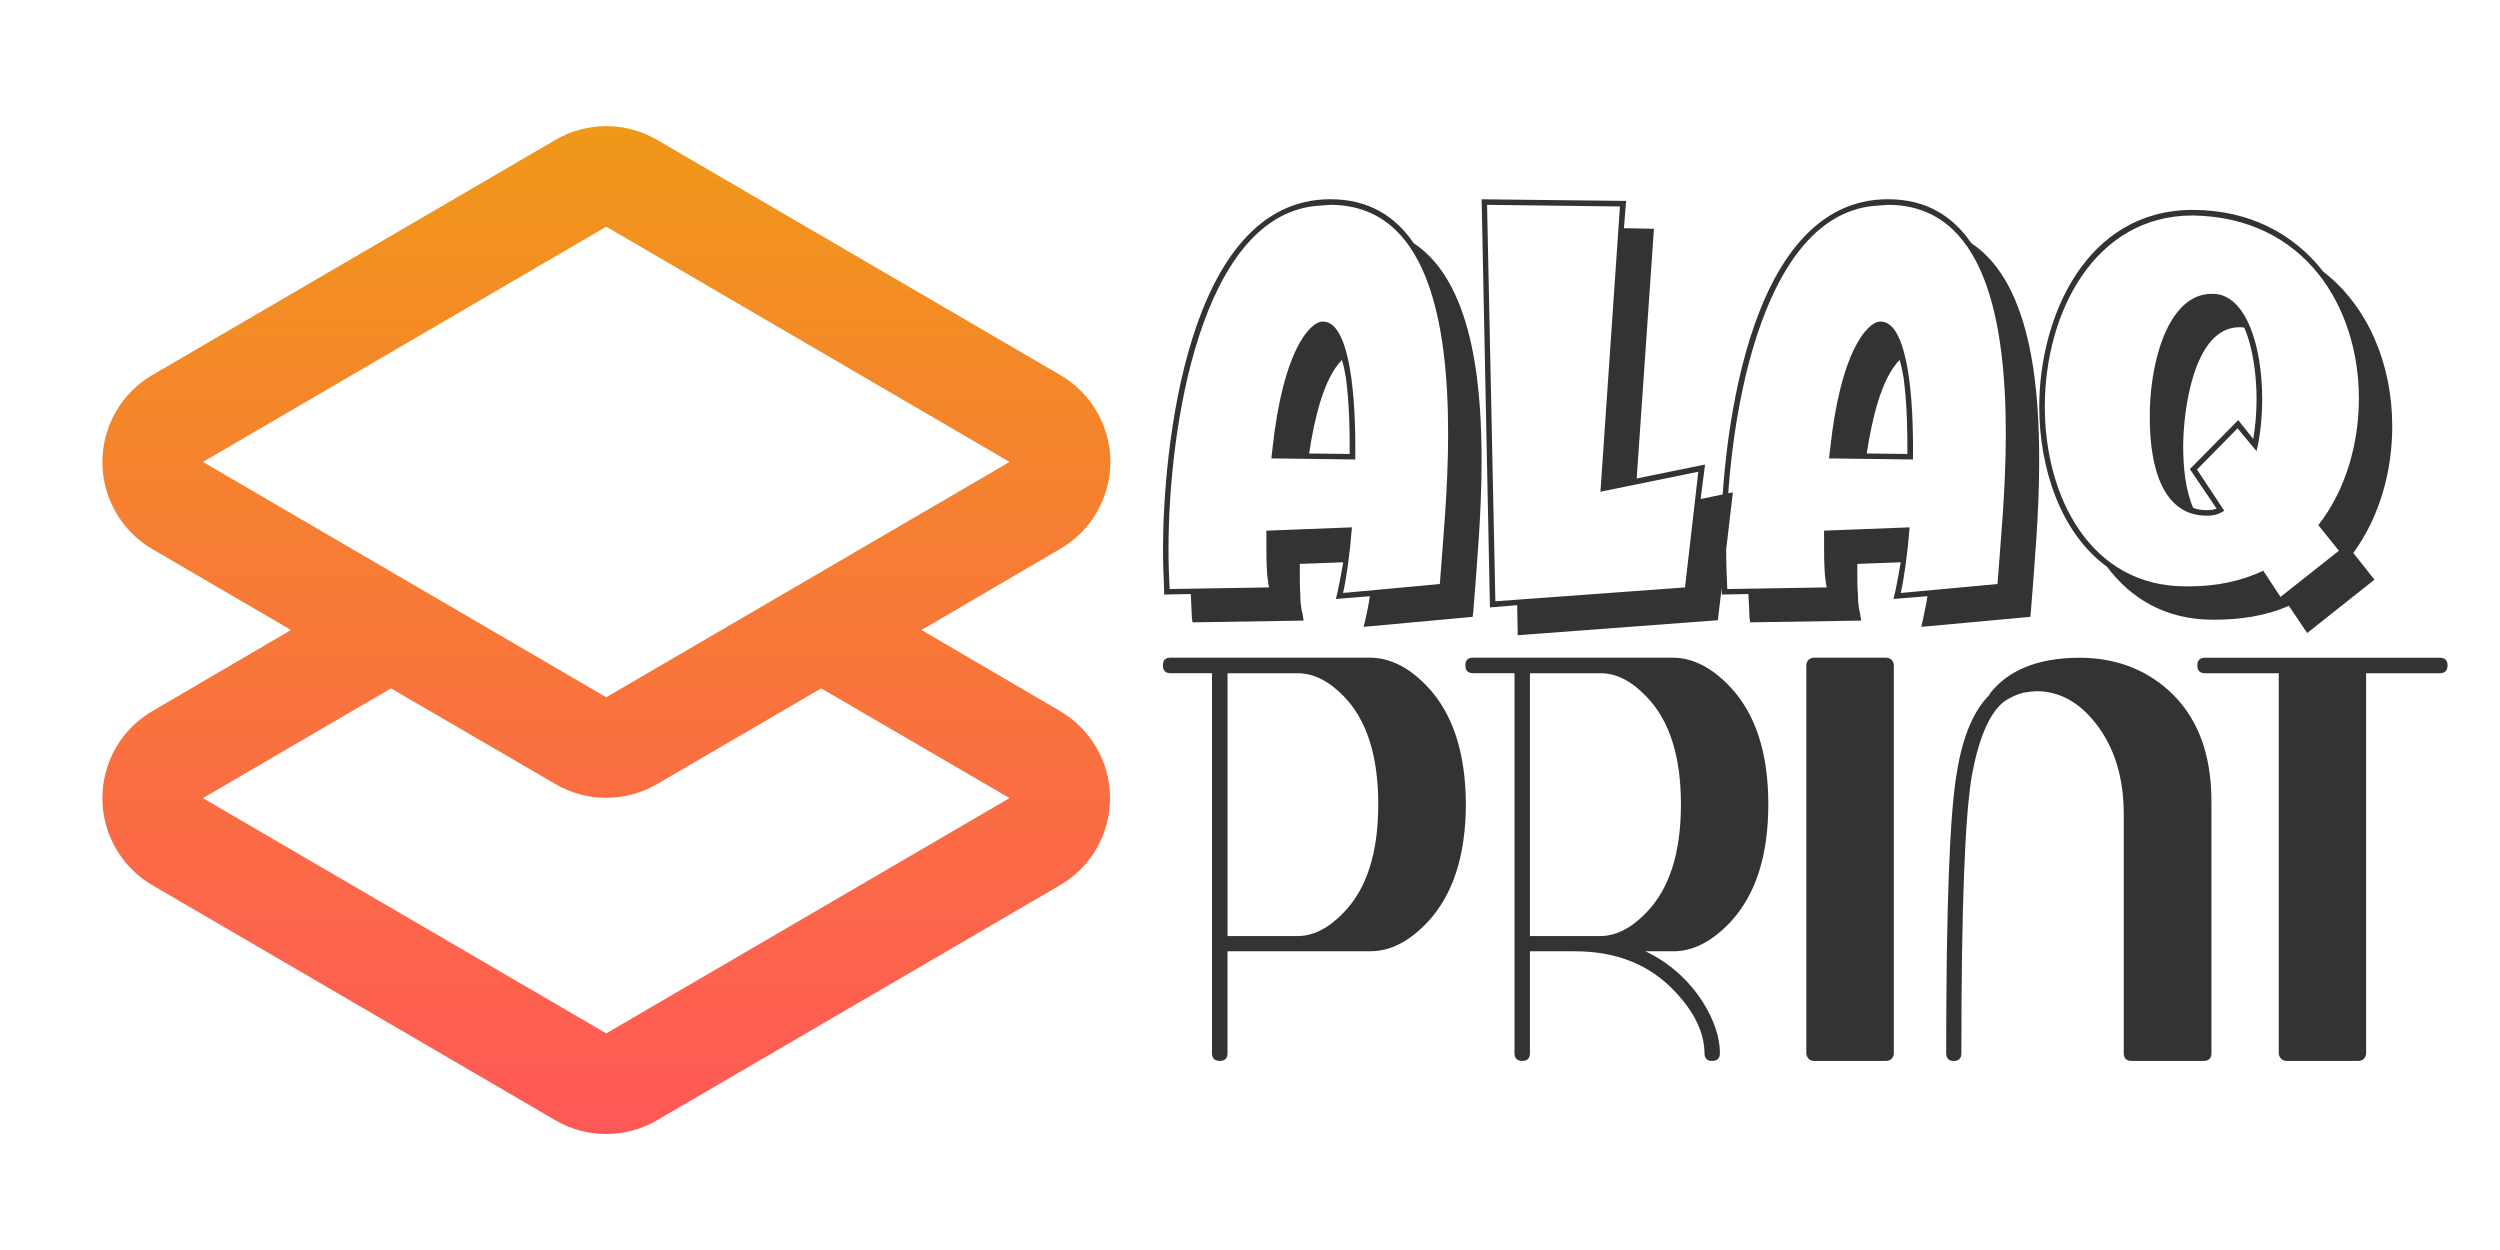
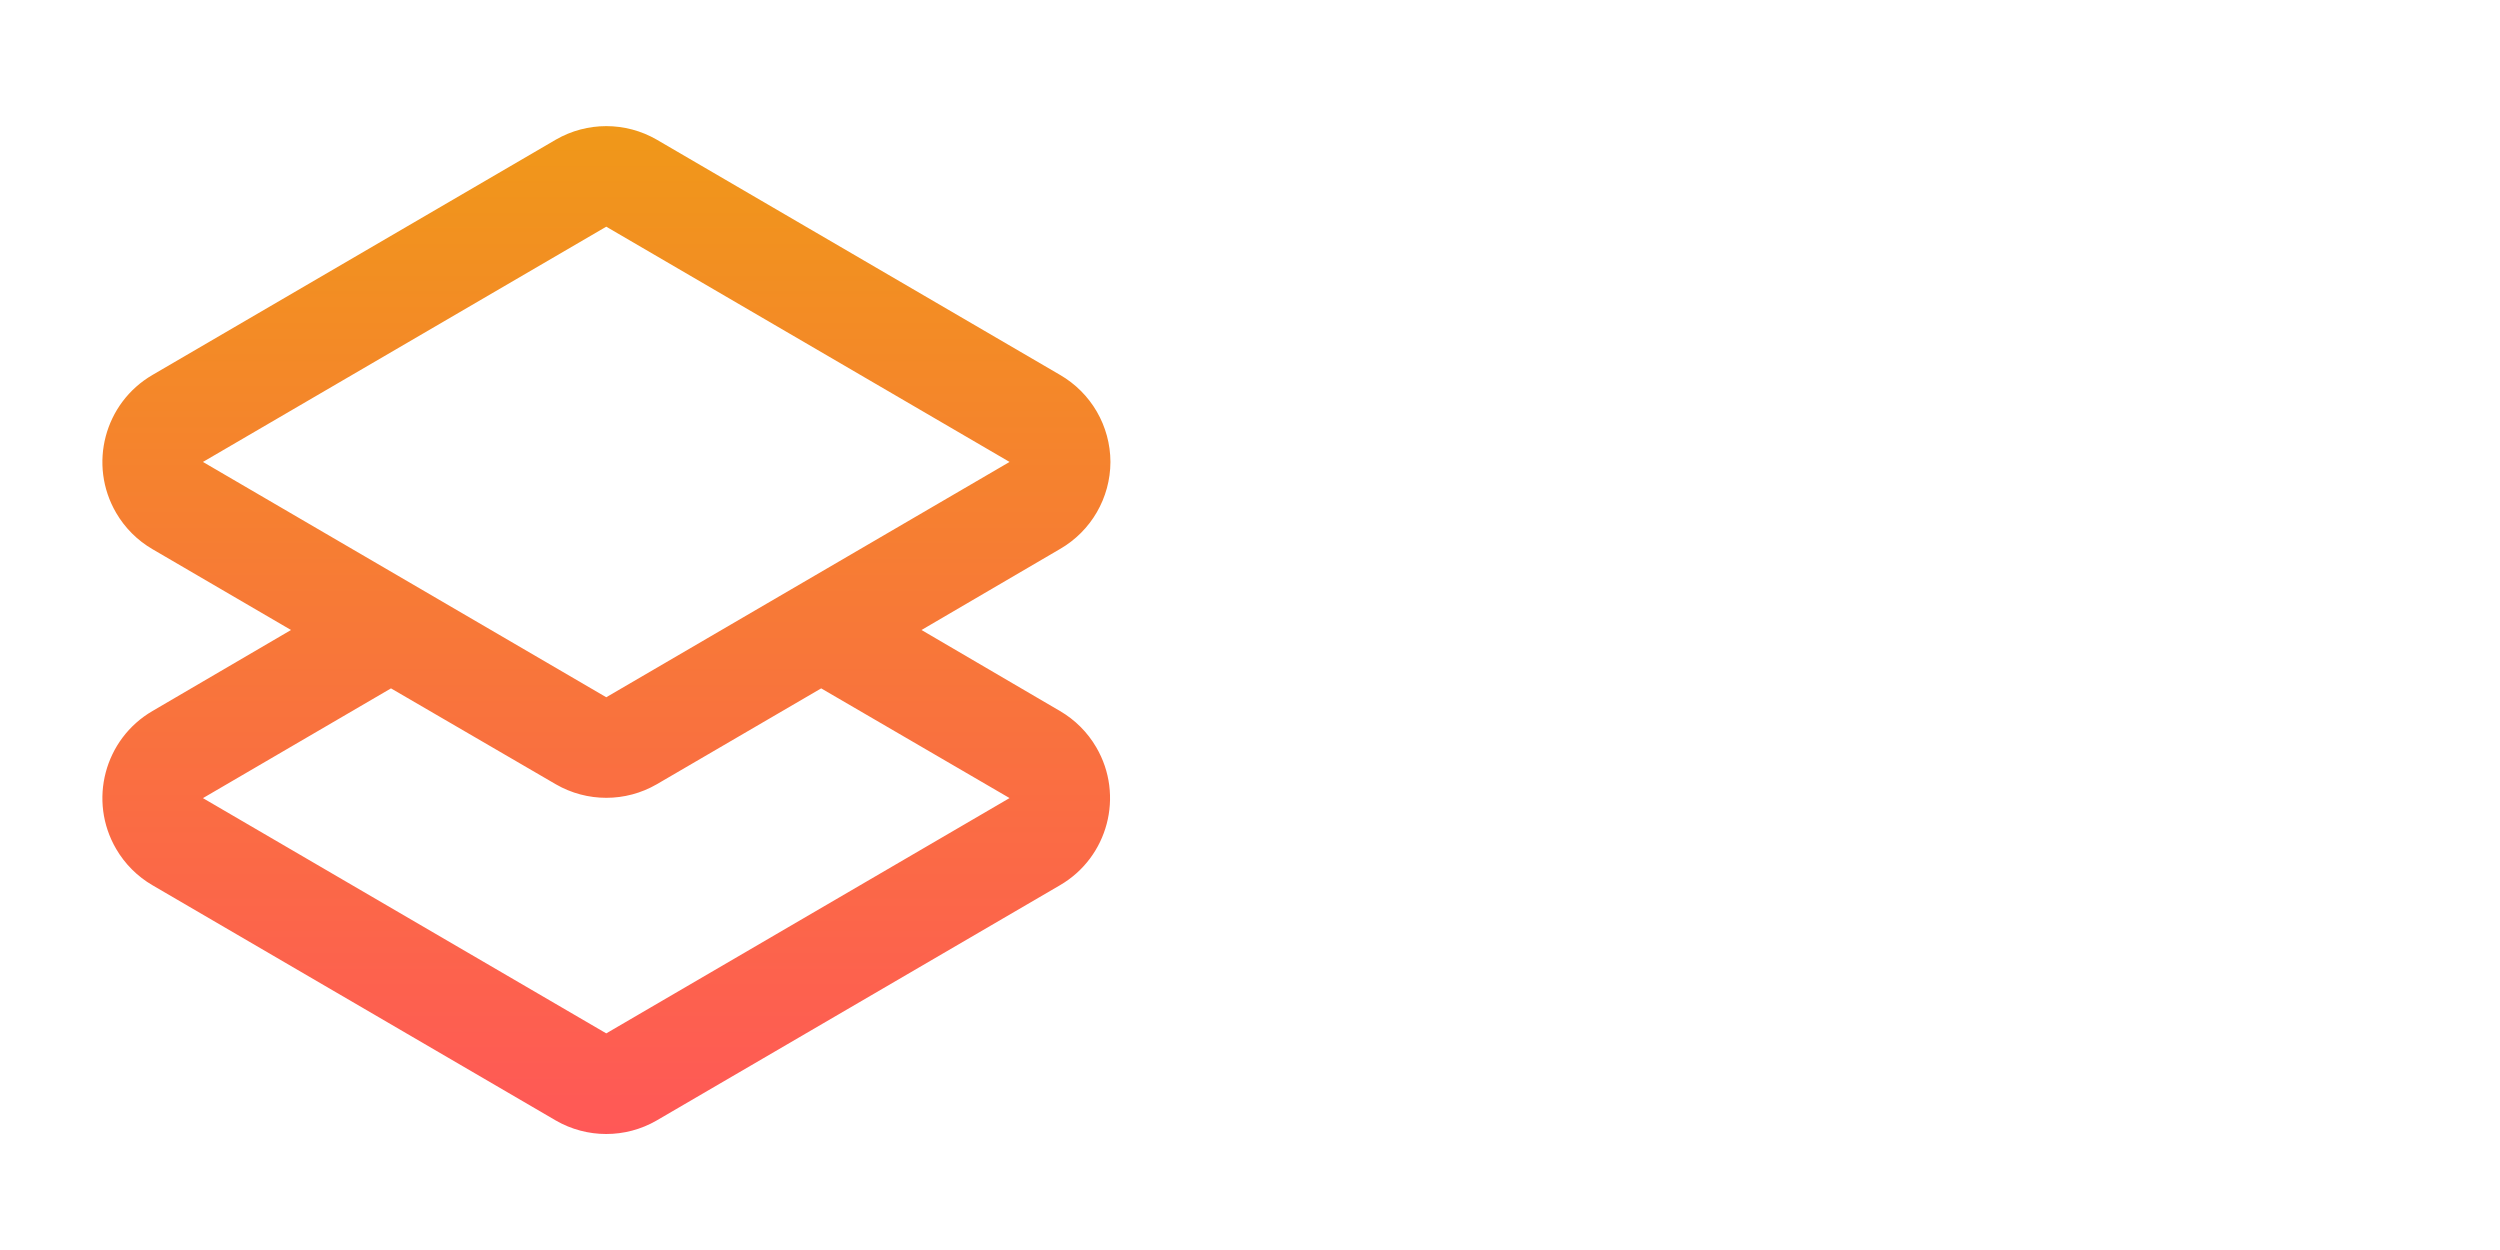
<svg xmlns="http://www.w3.org/2000/svg" xml:space="preserve" style="enable-background:new 0 0 4000 2000;" viewBox="0 0 4000 2000" y="0px" x="0px" id="Layer_1" version="1.1">
  <style type="text/css">
	.st0{fill:#FFFFFF;fill-opacity:0;}
	.st1{fill:none;}
	.st2{fill:url(#SVGID_1_);fill-opacity:0;}
	.st3{fill:url(#SVGID_2_);}
	.st4{fill:#333333;}
</style>
-   <rect height="2000" width="4000" class="st0" />
  <rect height="3000" width="6000" class="st1" y="-491.8" />
  <g>
    <linearGradient y2="201.8" x2="970.26" y1="1814.52" x1="970.26" gradientUnits="userSpaceOnUse" id="SVGID_1_">
      <stop style="stop-color:#FF5857" offset="0" />
      <stop style="stop-color:#F09819" offset="1" />
    </linearGradient>
    <rect height="1612.7" width="1612.8" class="st2" y="201.8" x="163.9" />
    <title>Artboard 66</title>
    <linearGradient y2="201.801" x2="970.247" y1="1814.519" x1="970.247" gradientUnits="userSpaceOnUse" id="SVGID_2_">
      <stop style="stop-color:#FF5857" offset="0" />
      <stop style="stop-color:#F09819" offset="1" />
    </linearGradient>
    <path d="M1776.7,739.1c-0.2-57.5-30.9-110.5-80.7-139.3l-645.3-376.4c-49.9-28.8-111.4-28.8-161.3,0L244,599.9   c-77,44.8-103.1,143.6-58.2,220.6c14,24.1,34.1,44.2,58.2,58.2L465.6,1008L244,1137.6c-77,44.8-103.1,143.6-58.2,220.6   c14,24.1,34.1,44.2,58.2,58.2l645.3,376.4c49.9,28.8,111.4,28.8,161.3,0l645.3-376.4c77-44.8,103.1-143.6,58.2-220.6   c-14-24.1-34.1-44.2-58.2-58.2L1474.4,1008L1696,878.4C1745.8,849.7,1776.5,796.6,1776.7,739.1z M1615.3,1276.9L970,1653.4   l-645.3-376.4l300.9-175.6l263.8,153.5c49.9,28.8,111.4,28.8,161.3,0l263.2-153.5L1615.3,1276.9z M970,1115.6L324.7,739.1   L970,362.7l645.3,376.4L970,1115.6z" class="st3" />
  </g>
  <g transform="translate(141.4,9.757)">
    <g>
      <g transform="scale(1)">
        <g>
-           <path d="M2040.4,993.2l174.4-16l1-7.2c6.2-80.9,13.3-160.1,13.3-241.1c0-98.8-7.1-282.8-108.6-349.6      c-29.3-42.7-71.2-70.3-133.4-70.3c-231.2,0-267.7,405.7-267.7,560.4c0,21.4,0.8,42.7,1.8,64.1v8l42.7-0.8      c0.8,12.4,0.8,24.8,1.7,37.3l1,8l177.8-2.8l-1.7-10.7c-2.8-9.7-3.6-20.4-3.6-31.1c-0.8-10.7-0.8-21.4-0.8-32v-16.9l69.4-2.6      c-2.6,15.1-5.4,31.1-8.9,47.2l-2.8,11.5l54.4-4.4c-1.8,12.5-4.4,25-7.2,37.4L2040.4,993.2z M2007.5,939      c5.3-23.2,10.7-61.4,14.2-105l-136.9,5.3v25.8c0,27.6,0.8,50.8,4.4,65l-159.2,2.6c-1-18.7-1.8-40.1-1.8-63.2      c0-198.4,52.4-530.2,234.8-549.7l24-1.8c155.8,0,188.6,186.8,188.6,366.5c0,89.9-8.9,178-13.3,240.2L2007.5,939z M2027.1,705.8      c0-104.9-13.3-201-51.6-201h-2.6c-18.7,2.6-61.4,45.4-78.4,203.8l-1.7,15.1l134.3,1.7V705.8z M2005.7,566.2      c2.6,8,4.4,17.9,6.2,27.6c6.2,45.4,6.2,94.3,6.2,112.1v10.7l-64.9-0.8C1961.2,662.3,1976.3,595.6,2005.7,566.2z M2286.9,1006.6      l320.3-24l24-204.6l-51.6,10.7l7.1-55.2l-109.4,22.3l27.6-399.5l-48-1l3.5-43.6l-231.2-2.6l13.3,653l43.6-3.6L2286.9,1006.6z       M2554.6,930.1l-303.4,22.2L2237.9,318l212.6,2.6L2419.3,777l156.6-31.9L2554.6,930.1z M2932.7,993.2l174.4-16l0.8-7.2      c6.2-80.9,13.4-160.1,13.4-241.1c0-98.8-7.2-282.8-108.6-349.6c-29.3-42.7-71.2-70.3-133.4-70.3      c-231.2,0-267.7,405.7-267.7,560.4c0,21.4,0.8,42.7,1.8,64.1v8l42.6-0.8c1,12.4,1,24.8,1.8,37.3l1,8l177.8-2.8l-1.8-10.7      c-2.6-9.7-3.5-20.4-3.5-31.1c-1-10.7-1-21.4-1-32v-16.9l69.5-2.6c-2.8,15.1-5.4,31.1-8.9,47.2l-2.8,11.5l54.4-4.4      c-1.8,12.5-4.6,25-7.2,37.4L2932.7,993.2z M2899.8,939c5.3-23.2,10.7-61.4,14.2-105l-136.9,5.3v25.8c0,27.6,0.8,50.8,4.4,65      l-159.2,2.6c-1-18.7-1.8-40.1-1.8-63.2c0-198.4,52.4-530.2,234.8-549.7l24-1.8c155.8,0,188.6,186.8,188.6,366.5      c0,89.9-8.9,178-13.3,240.2L2899.8,939z M2919.4,705.8c0-104.9-13.3-201-51.6-201h-2.6c-18.7,2.6-61.4,45.4-78.4,203.8      l-1.8,15.1l134.4,1.7V705.8z M2898,566.2c2.6,8,4.4,17.9,6.2,27.6c6.2,45.4,6.2,94.3,6.2,112.1v10.7l-65-0.8      C2853.5,662.3,2868.6,595.6,2898,566.2z M3550.1,1003.1l107.6-85.4l-33.8-42.7c42.7-58.7,62.3-131.6,62.3-202.8      c0-99.7-39.1-192.2-110.3-247.3c-47.2-60.5-118.3-98.8-209-98.8c-170.9,0-245.5,171.7-245.5,314.9      c0,96.1,32.9,201.1,108.5,256.2c38.3,50.8,93.5,84.6,169.9,84.6c41.9,0,82.8-5.4,121-22.3L3550.1,1003.1z M3479.8,903.4      c-33.7,16.1-73.8,25-118.3,25h-6.2c-151.2,0-225-142.3-225-287.4c0-151.2,80-306,236.6-306c179.6,2.6,265.9,146.8,265.9,292.7      c0,73-21.2,146.8-64.9,202.8l33,40.9l-93.5,73.9L3479.8,903.4z M3469.1,712.1c6.2-25.8,9-55.1,9-83.6      c0-84.5-25.8-166.3-77.4-168.1h-3.6c-64.1,0-96.1,94.3-98.8,185v14.3c0,81,22.2,155.6,90.7,155.6h2.6c9,0,17.9-2.6,25.8-7.9      l-43.6-65.9l64.9-65.9L3469.1,712.1z M3351.7,704.2c0-54.4,16-190.4,89.9-190.4c2.6,0,5.3,0,7.9,0.8      c14.3,33,19.6,78.4,19.6,113.9c0,21.4-1.7,42.7-5.3,64.1l-24-30.2l-77.4,78.4l42.7,63.1c-4.4,1.8-9,2.6-13.4,2.6      c-8.9,0-16.8-0.8-24-3.6C3355.2,774.4,3351.7,737,3351.7,704.2z" class="st4" />
-         </g>
+           </g>
        <g transform="translate(0,61.12)">
          <g transform="scale(1)">
-             <path d="M1822.7,1426.8v-420.5h113.8c25.2,0.6,49.7,13.3,73.4,38.2c35.9,37.7,53.9,94.9,53.9,171.6       c0,76.8-18.1,134.2-54.4,172.1c-23.8,25.2-48.1,38-73,38.6H1822.7z M1822.7,1451.1h228.8c31.6,0,62-15.6,91.2-46.6       c40.6-43.4,61-106.2,61.3-188.5c-0.4-82.2-20.8-145-61.3-188c-28.9-30.7-59.3-46.2-91.2-46.6h-241.1h-79.1       c-8,0-12.1,4.1-12.1,12.2c0,8.4,4.1,12.6,12.1,12.6h66.5V1614c0,8.4,4.2,12.6,12.6,12.6c8.2,0,12.2-4.2,12.2-12.6V1451.1z        M2420.4,1426.8h-113.9v-420.5h113.9c25.1,0.2,49.6,13,73.3,38.2c36.2,37.7,54.4,94.9,54.4,171.6c0,76.8-18.1,134.2-54.4,172.1       C2470,1413.3,2445.5,1426.2,2420.4,1426.8z M2687.9,1216c0-82.2-20.4-145-61.2-188c-28.9-30.7-59.3-46.2-90.8-46.6h-114.6h-0.5       h-0.4h-126h-79.1c-8.2,0-12.1,4.1-12.1,12.2c0,8.4,4,12.6,12.1,12.6h66.5V1614c0,8.4,4.2,12.6,12.6,12.6       c8,0,12.1-4.2,12.1-12.6v-162.8h72.1c66.4,0,119.6,21.4,159.8,64.2c31.3,33,47,65.9,47.4,98.6c0,8.4,4.1,12.6,12.1,12.6       c8.4,0,12.6-4.2,12.6-12.6c-0.2-26-9.7-53.8-28.2-82.9c-22.9-35-53.2-61.7-90.8-79.9h44.3c31.6,0,62-15.6,91.3-46.6       C2667.6,1361.1,2687.9,1298.4,2687.9,1216z M2876.4,981.4H2761c-3.2,0-6.1,1.2-8.8,3.5c-2.3,2.6-3.5,5.5-3.5,8.8V1614       c0,3.2,1.2,6.2,3.5,9.1c2.3,2.3,5.3,3.5,8.8,3.5h115.4c3.5,0,6.5-1.2,8.8-3.5c2.3-2.6,3.5-5.6,3.5-9.1V993.7       c0-3.5-1.2-6.4-3.5-8.8C2882.5,982.6,2879.7,981.4,2876.4,981.4z M3269.2,1626.6h115.1c8.4,0,12.6-4.2,12.6-12.6v-402.7       c0-77.3-22.9-136.4-68.6-177.6c-38.8-34.8-86.5-52.2-143.3-52.2c-65.5,0.4-113,19.4-142.6,57.4c-0.2,0.4-0.6,1.1-0.8,2.2       c-25.4,25.2-42.8,66.6-52.1,124.3c-11.4,65.4-17,215-17,448.7c0,8.4,4.1,12.6,12.2,12.6c8,0,12.1-4.2,12.1-12.6       c0-231.7,5.6-379.9,16.9-444.8c11-59.3,27.8-98.3,50.4-116.9c0.4,0,0.5-0.1,0.5-0.4c7.6-5.3,15.4-9.2,23.4-12.1       c1.8-0.6,3.7-1.2,5.6-1.8c2-0.6,4.2-1,6.6-1.3c7-1.1,13-1.7,18.2-1.7h0.4h0.5c35.3,0.6,66.4,17.9,93,52.1       c29.5,37.9,44.3,86.2,44.3,144.7V1614C3256.6,1622.4,3260.8,1626.6,3269.2,1626.6z M3640.9,1623.1c2.4-2.6,3.5-5.6,3.5-9.1       v-607.7h117.7c8.4,0,12.6-4.2,12.6-12.6c0-8.2-4.2-12.2-12.6-12.2h-375.2c-8.4,0-12.6,4.1-12.6,12.2c0,8.4,4.2,12.6,12.6,12.6       h117.7V1614c0,3.5,1.3,6.5,3.8,9.1c2.4,2.3,5.3,3.5,8.8,3.5h115.1C3635.5,1626.6,3638.4,1625.4,3640.9,1623.1z" class="st4" />
-           </g>
+             </g>
        </g>
      </g>
    </g>
  </g>
</svg>